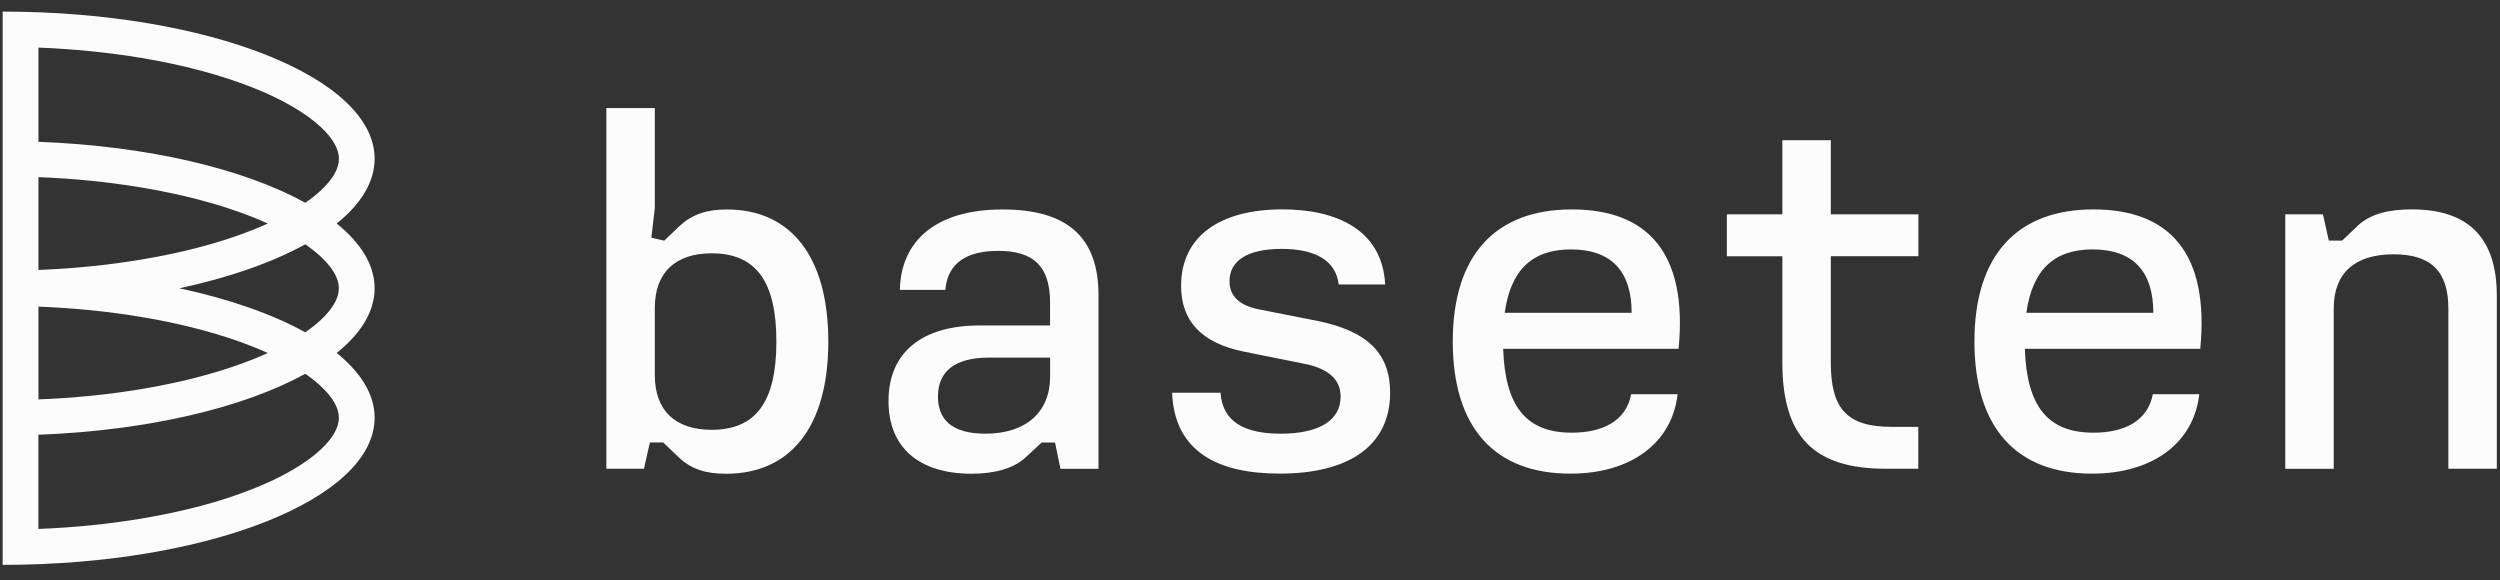
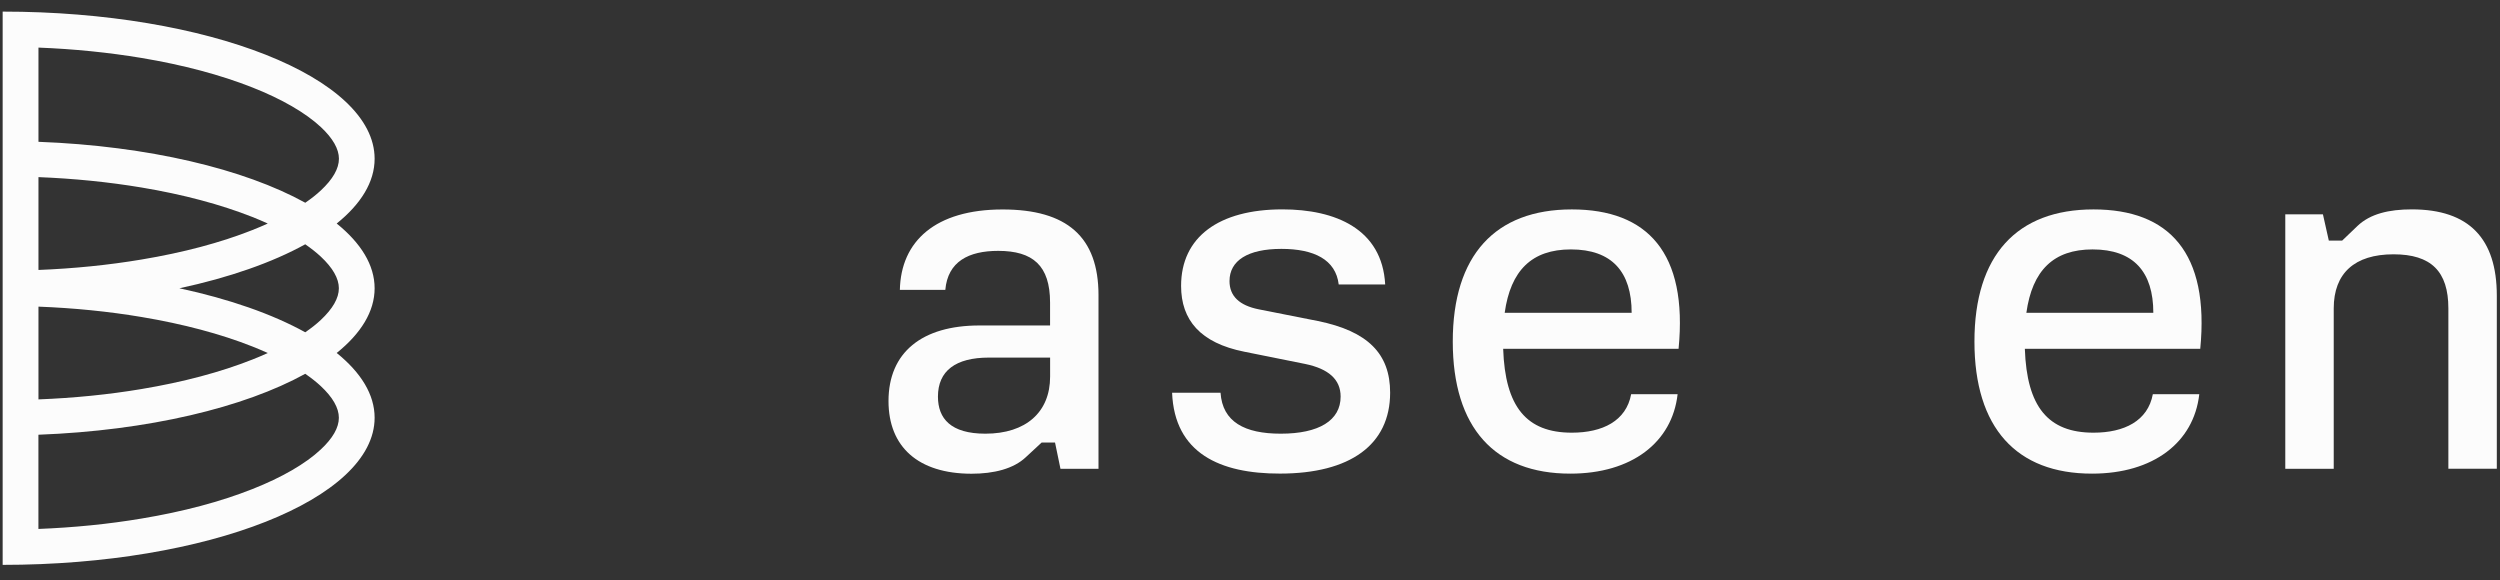
<svg xmlns="http://www.w3.org/2000/svg" width="112" height="26" viewBox="0 0 112 26" fill="none">
  <rect x="0" y="0" width="112" height="26" fill="#333333" stroke="none" />
  <g clip-path="url(#clip0_3081_12392)">
    <path d="M16.783 12.915C16.783 11.875 16.17 10.891 15.084 10.014C16.17 9.139 16.783 8.154 16.783 7.112C16.783 3.471 9.324 0.52 0.119 0.52V6.322V12.123V13.703V19.505V25.306C9.321 25.306 16.783 22.355 16.783 18.714C16.783 17.674 16.17 16.69 15.084 15.813C16.17 14.94 16.783 13.956 16.783 12.915ZM1.723 2.132C3.316 2.194 4.864 2.351 6.339 2.596C8.21 2.909 9.882 3.355 11.308 3.918C12.632 4.44 13.69 5.056 14.374 5.692C14.91 6.194 15.184 6.672 15.184 7.112C15.184 7.552 14.912 8.029 14.374 8.531C14.175 8.719 13.939 8.902 13.677 9.083C10.946 7.574 6.649 6.538 1.723 6.353V2.132ZM1.723 12.094V7.935C3.316 7.998 4.864 8.154 6.339 8.4C8.21 8.712 9.882 9.159 11.308 9.721C11.548 9.815 11.774 9.915 11.996 10.014C11.774 10.114 11.548 10.212 11.308 10.306C9.882 10.871 8.213 11.315 6.339 11.627C4.862 11.875 3.316 12.031 1.723 12.094ZM6.339 14.201C8.21 14.514 9.882 14.96 11.308 15.523C11.548 15.616 11.774 15.717 11.996 15.815C11.774 15.915 11.548 16.014 11.308 16.107C9.882 16.672 8.213 17.116 6.339 17.429C4.864 17.677 3.316 17.831 1.723 17.893V13.737C3.316 13.799 4.862 13.953 6.339 14.201ZM14.371 17.297C14.908 17.799 15.181 18.277 15.181 18.717C15.181 19.156 14.91 19.634 14.371 20.136C13.69 20.775 12.629 21.389 11.306 21.911C9.88 22.476 8.21 22.92 6.337 23.232C4.862 23.48 3.314 23.634 1.721 23.697V19.476C6.647 19.29 10.944 18.255 13.675 16.746C13.937 16.927 14.172 17.112 14.371 17.297ZM14.371 14.335C14.172 14.523 13.937 14.706 13.675 14.886C12.202 14.072 10.274 13.395 8.036 12.915C10.274 12.435 12.202 11.759 13.675 10.944C13.935 11.125 14.17 11.308 14.371 11.496C14.908 11.998 15.181 12.476 15.181 12.915C15.181 13.355 14.908 13.831 14.371 14.335Z" fill="#FCFCFC" />
-     <path d="M30.397 20.478L29.712 19.822H29.114L28.849 21H27.166V4.84H29.336V9.317L29.182 10.65L29.757 10.781L30.465 10.105C31.019 9.603 31.66 9.384 32.569 9.384C35.382 9.384 37.108 11.438 37.108 15.304C37.108 19.17 35.382 21.224 32.526 21.224C31.614 21.221 30.974 21.025 30.397 20.478ZM31.881 19.255C33.875 19.255 34.782 17.989 34.782 15.302C34.782 12.616 33.875 11.348 31.881 11.348C30.266 11.348 29.336 12.201 29.336 13.795V16.808C29.336 18.402 30.264 19.255 31.881 19.255Z" fill="#FCFCFC" />
    <path d="M39.805 17.967C39.805 15.784 41.309 14.581 43.877 14.581H47.043V13.554C47.043 11.893 46.269 11.239 44.719 11.239C43.391 11.239 42.461 11.719 42.35 12.987H40.314C40.359 10.804 41.907 9.384 44.918 9.384C47.796 9.384 49.213 10.607 49.213 13.228V21.002H47.509L47.265 19.824H46.667L45.959 20.48C45.405 21.005 44.52 21.223 43.524 21.223C41.135 21.221 39.805 20.02 39.805 17.967ZM44.144 19.429C45.959 19.429 47.045 18.467 47.045 16.873V16.02H44.3C42.816 16.02 42.02 16.61 42.02 17.768C42.02 18.752 42.594 19.429 44.144 19.429Z" fill="#FCFCFC" />
    <path d="M52.51 17.594H54.68C54.768 18.904 55.763 19.429 57.381 19.429C59.085 19.429 60.06 18.839 60.06 17.768C60.06 17.005 59.528 16.523 58.467 16.304L55.745 15.757C53.775 15.364 52.913 14.337 52.913 12.808C52.913 10.625 54.596 9.38 57.451 9.38C59.82 9.38 61.922 10.252 62.056 12.743H59.974C59.841 11.63 58.868 11.15 57.406 11.15C55.901 11.15 55.082 11.674 55.082 12.592C55.082 13.268 55.526 13.683 56.388 13.857L59.044 14.382C61.28 14.839 62.278 15.846 62.278 17.592C62.278 19.929 60.483 21.217 57.34 21.217C54.657 21.221 52.618 20.304 52.51 17.594Z" fill="#FCFCFC" />
    <path d="M65.084 15.302C65.084 11.435 66.987 9.382 70.419 9.382C73.806 9.382 75.621 11.326 75.2 15.627H67.342C67.43 18.226 68.383 19.384 70.419 19.384C71.793 19.384 72.854 18.86 73.076 17.659H75.157C74.913 19.822 73.098 21.219 70.354 21.219C66.966 21.221 65.084 19.168 65.084 15.302ZM73.098 14.014C73.098 12.179 72.213 11.174 70.376 11.174C68.627 11.174 67.675 12.114 67.41 14.014H73.098Z" fill="#FCFCFC" />
-     <path d="M79.85 16.241V11.48H77.363V9.603H79.85V6.281H82.02V9.601H85.945V11.478H82.02V16.239C82.02 18.293 82.728 19.123 84.742 19.123H85.939V21H84.497C81.246 21.002 79.85 19.561 79.85 16.241Z" fill="#FCFCFC" />
    <path d="M88.455 15.302C88.455 11.435 90.358 9.382 93.79 9.382C97.177 9.382 98.992 11.326 98.571 15.627H90.713C90.801 18.226 91.754 19.384 93.79 19.384C95.164 19.384 96.225 18.86 96.447 17.659H98.528C98.284 19.822 96.469 21.219 93.725 21.219C90.338 21.221 88.455 19.168 88.455 15.302ZM96.469 14.014C96.469 12.179 95.585 11.174 93.747 11.174C91.998 11.174 91.046 12.114 90.781 14.014H96.469Z" fill="#FCFCFC" />
    <path d="M102.383 9.601H104.067L104.331 10.779H104.929L105.614 10.123C106.189 9.576 107.031 9.38 108.049 9.38C110.617 9.38 111.857 10.69 111.857 13.246V20.998H109.687V13.817C109.687 12.156 108.913 11.393 107.23 11.393C105.481 11.393 104.551 12.246 104.551 13.817V21.002H102.381V9.601H102.383Z" fill="#FCFCFC" />
  </g>
  <defs>
    <clipPath id="clip0_3081_12392">
      <rect width="112" height="26" fill="white" />
    </clipPath>
  </defs>
</svg>